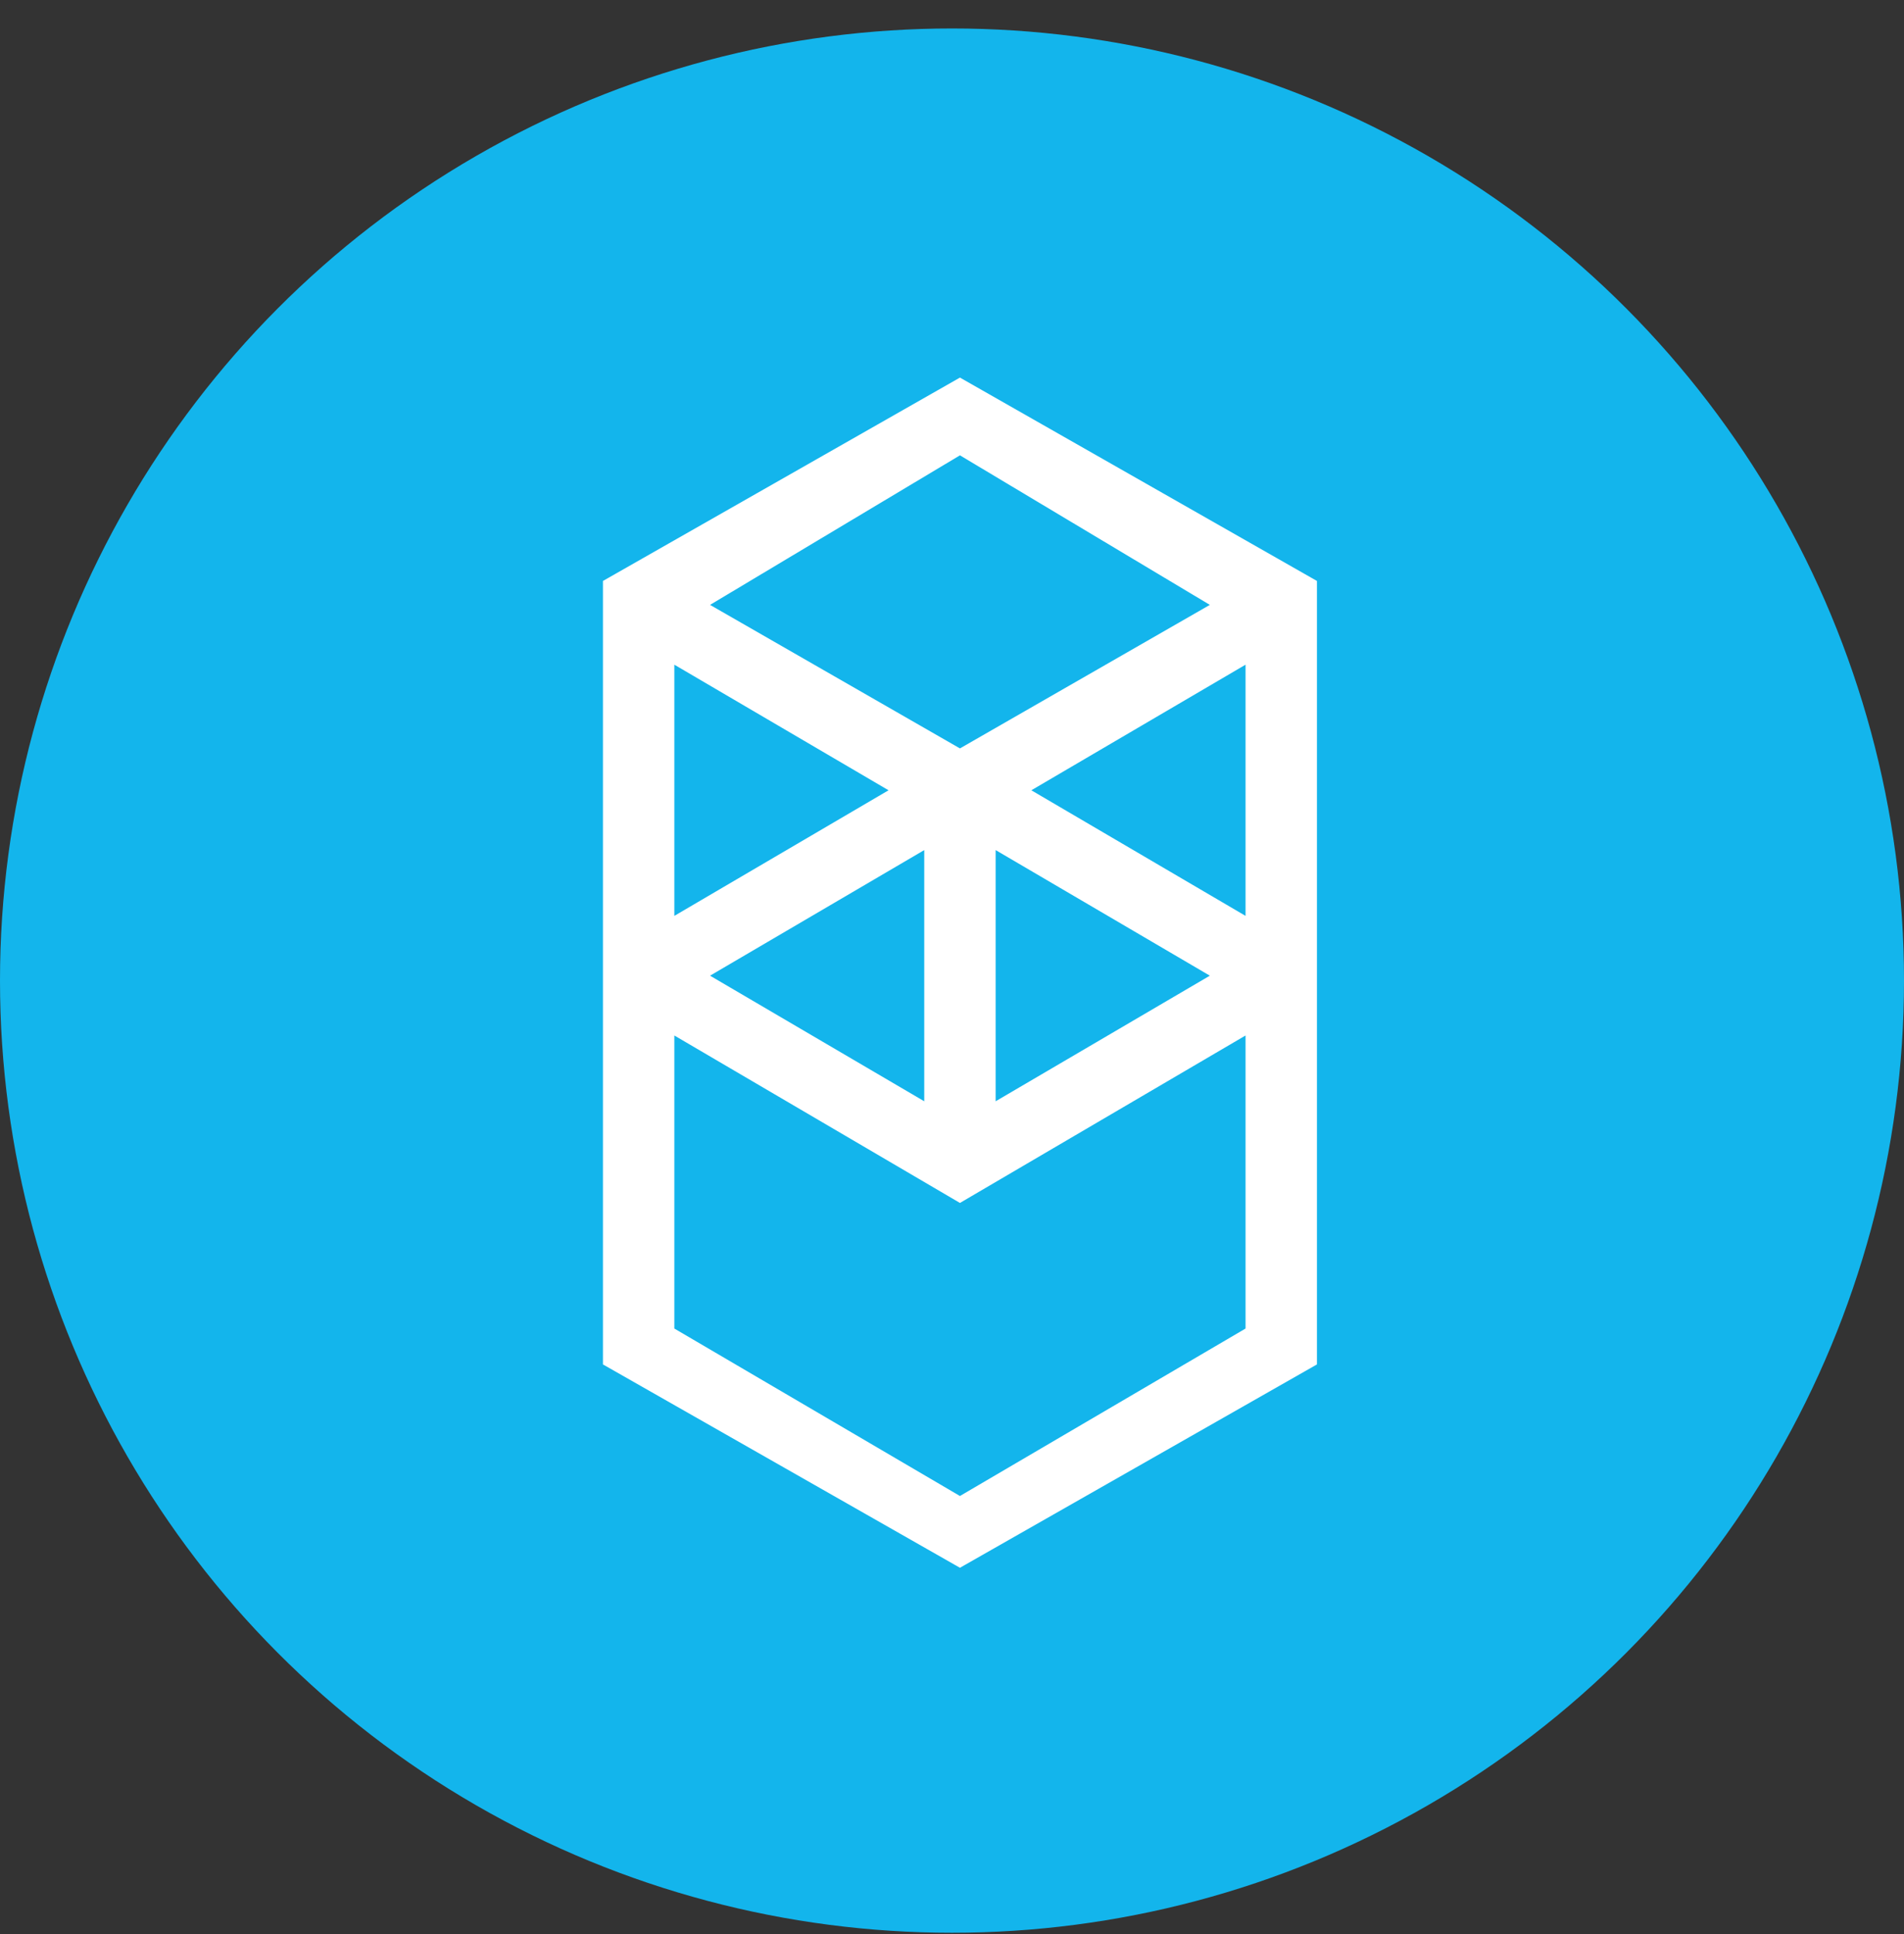
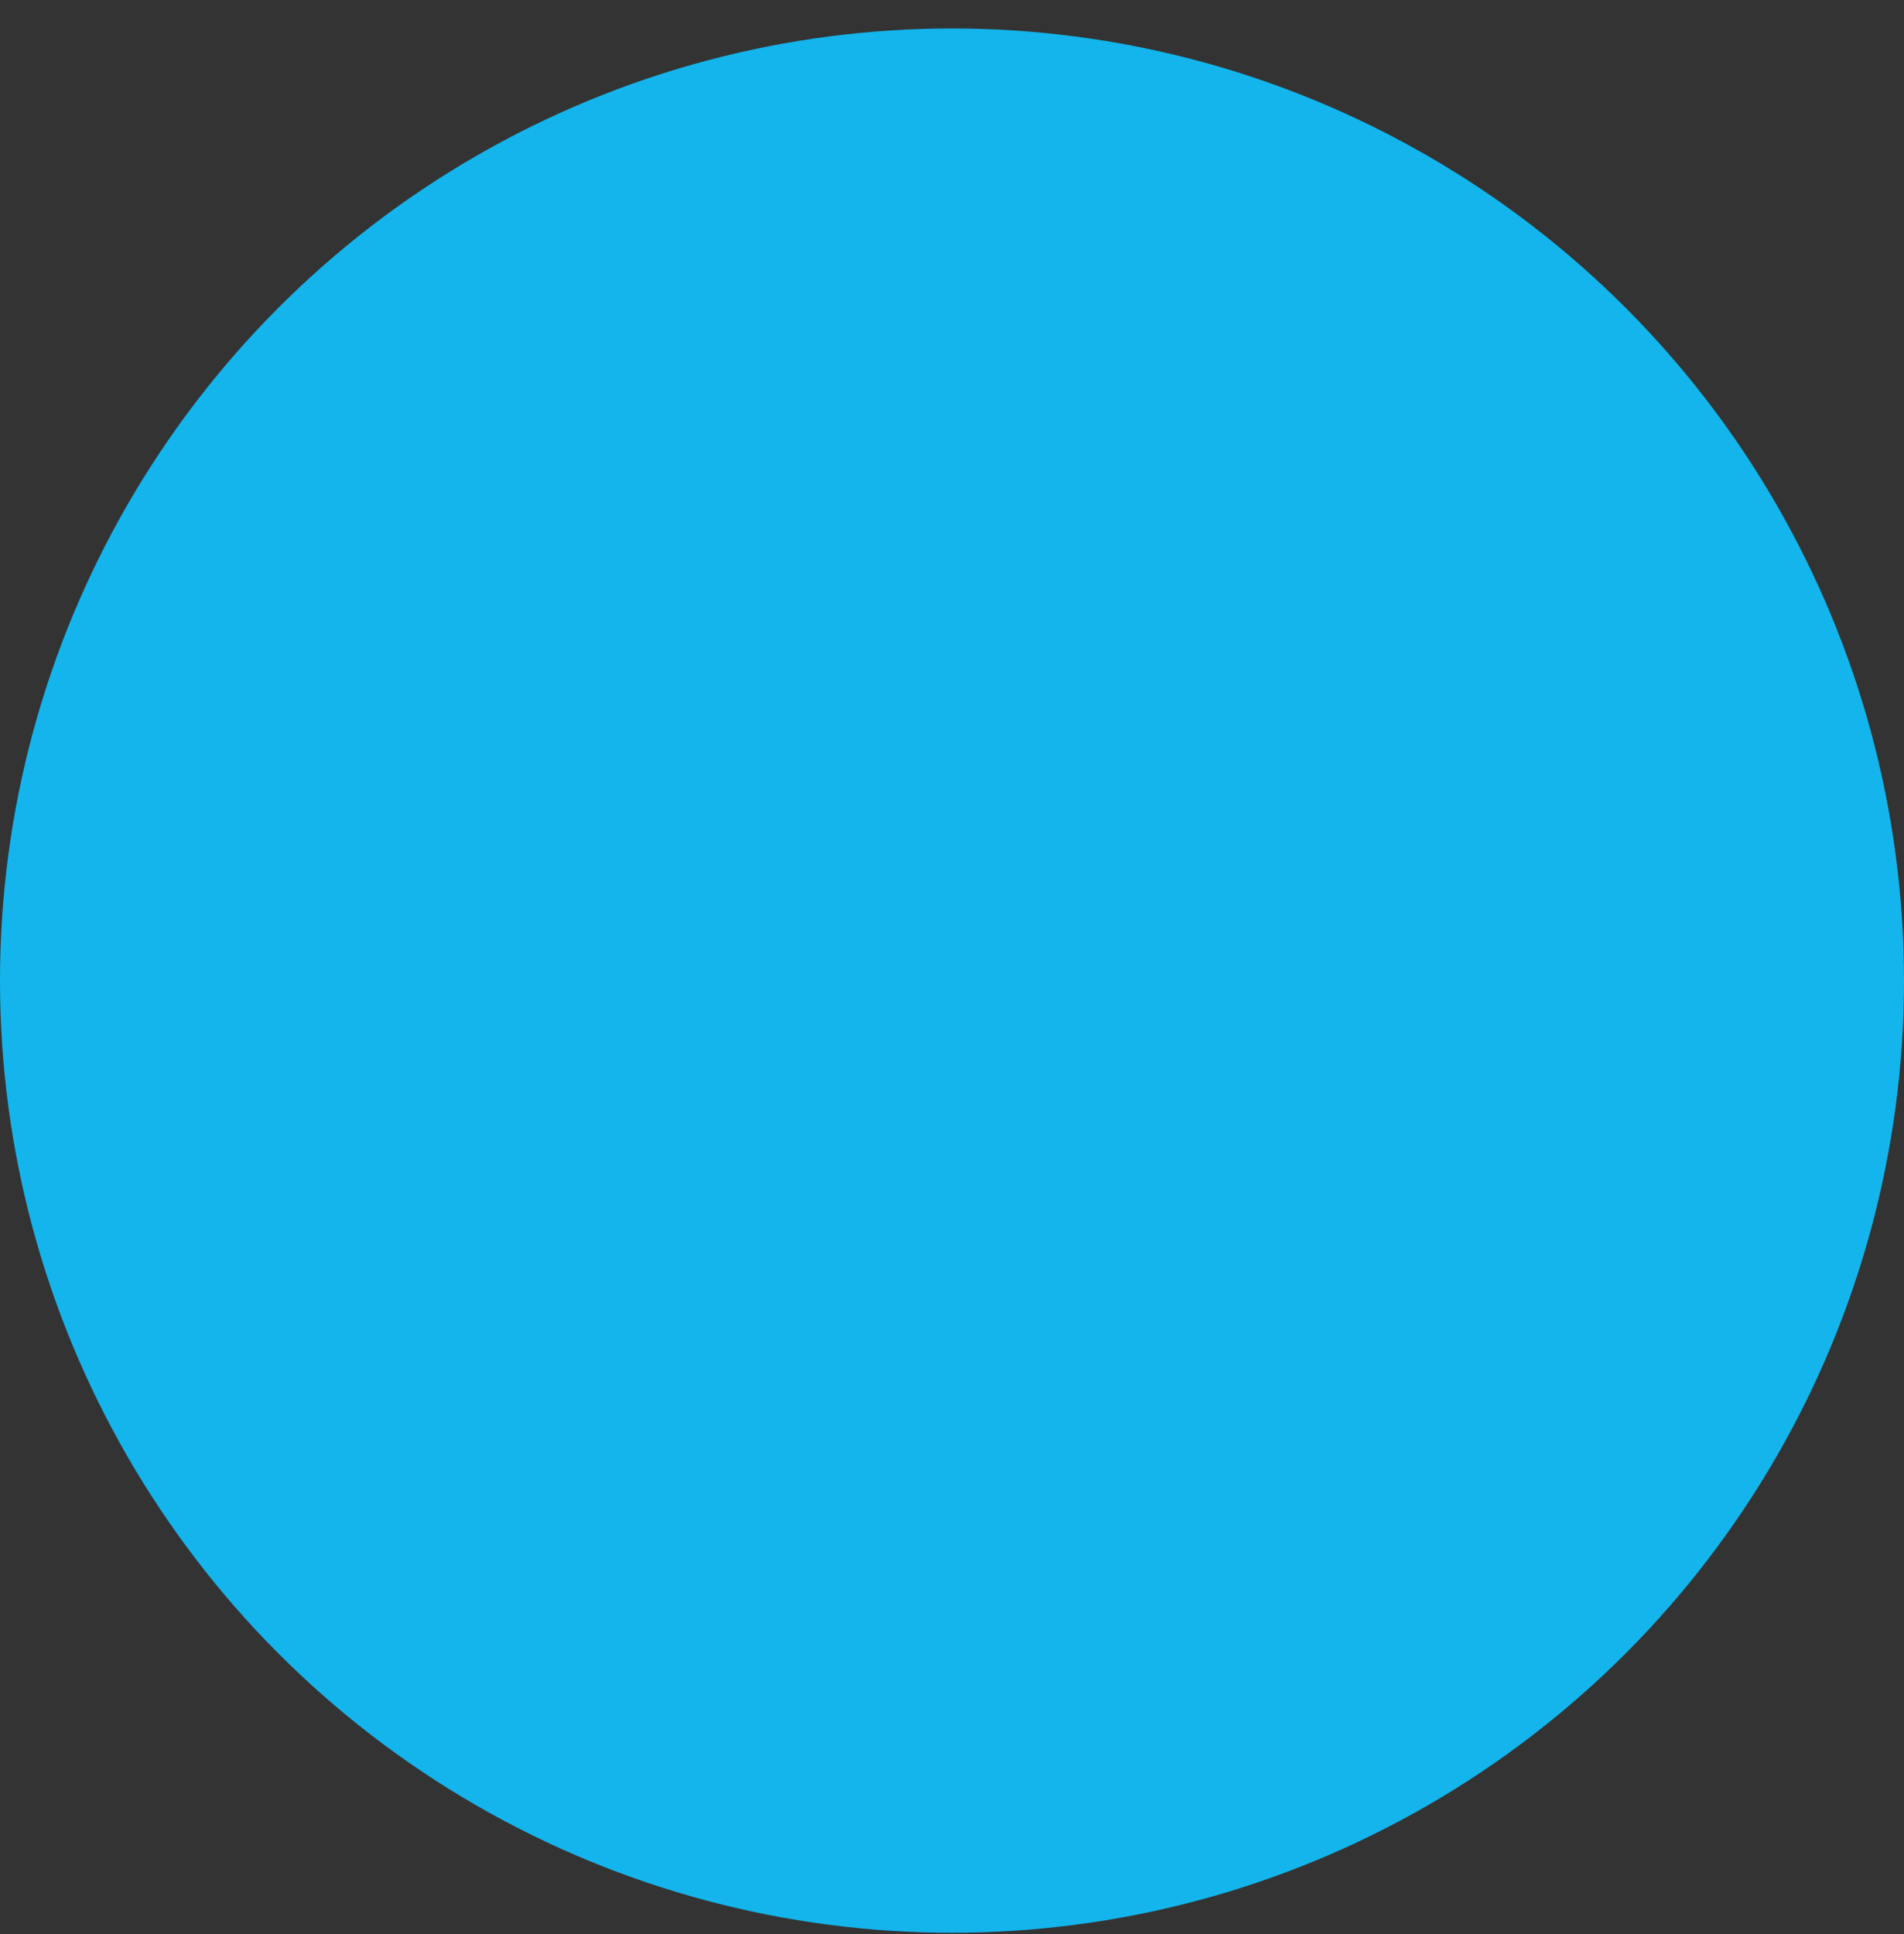
<svg xmlns="http://www.w3.org/2000/svg" width="64" height="65" viewBox="0 0 64 65" fill="none">
  <rect x="0" y="0" width="64" height="65" fill="#333333" stroke="none" />
  <circle cx="32" cy="32.957" r="32" fill="#13B5EC" />
-   <path fill-rule="evenodd" clip-rule="evenodd" d="M34.667 26.56L41.867 22.339V30.781L34.667 26.56ZM41.867 44.65L32.267 50.278L22.667 44.65V34.801L32.267 40.429L41.867 34.801V44.65ZM22.667 22.339L29.867 26.56L22.667 30.781V22.339ZM33.467 28.57L40.667 32.791L33.467 37.012V28.57ZM31.067 37.012L23.867 32.791L31.067 28.57V37.012ZM40.667 20.329L32.267 25.153L23.867 20.329L32.267 15.303L40.667 20.329ZM20.267 19.525V45.856L32.267 52.69L44.267 45.856V19.525L32.267 12.69L20.267 19.525Z" fill="white" />
</svg>